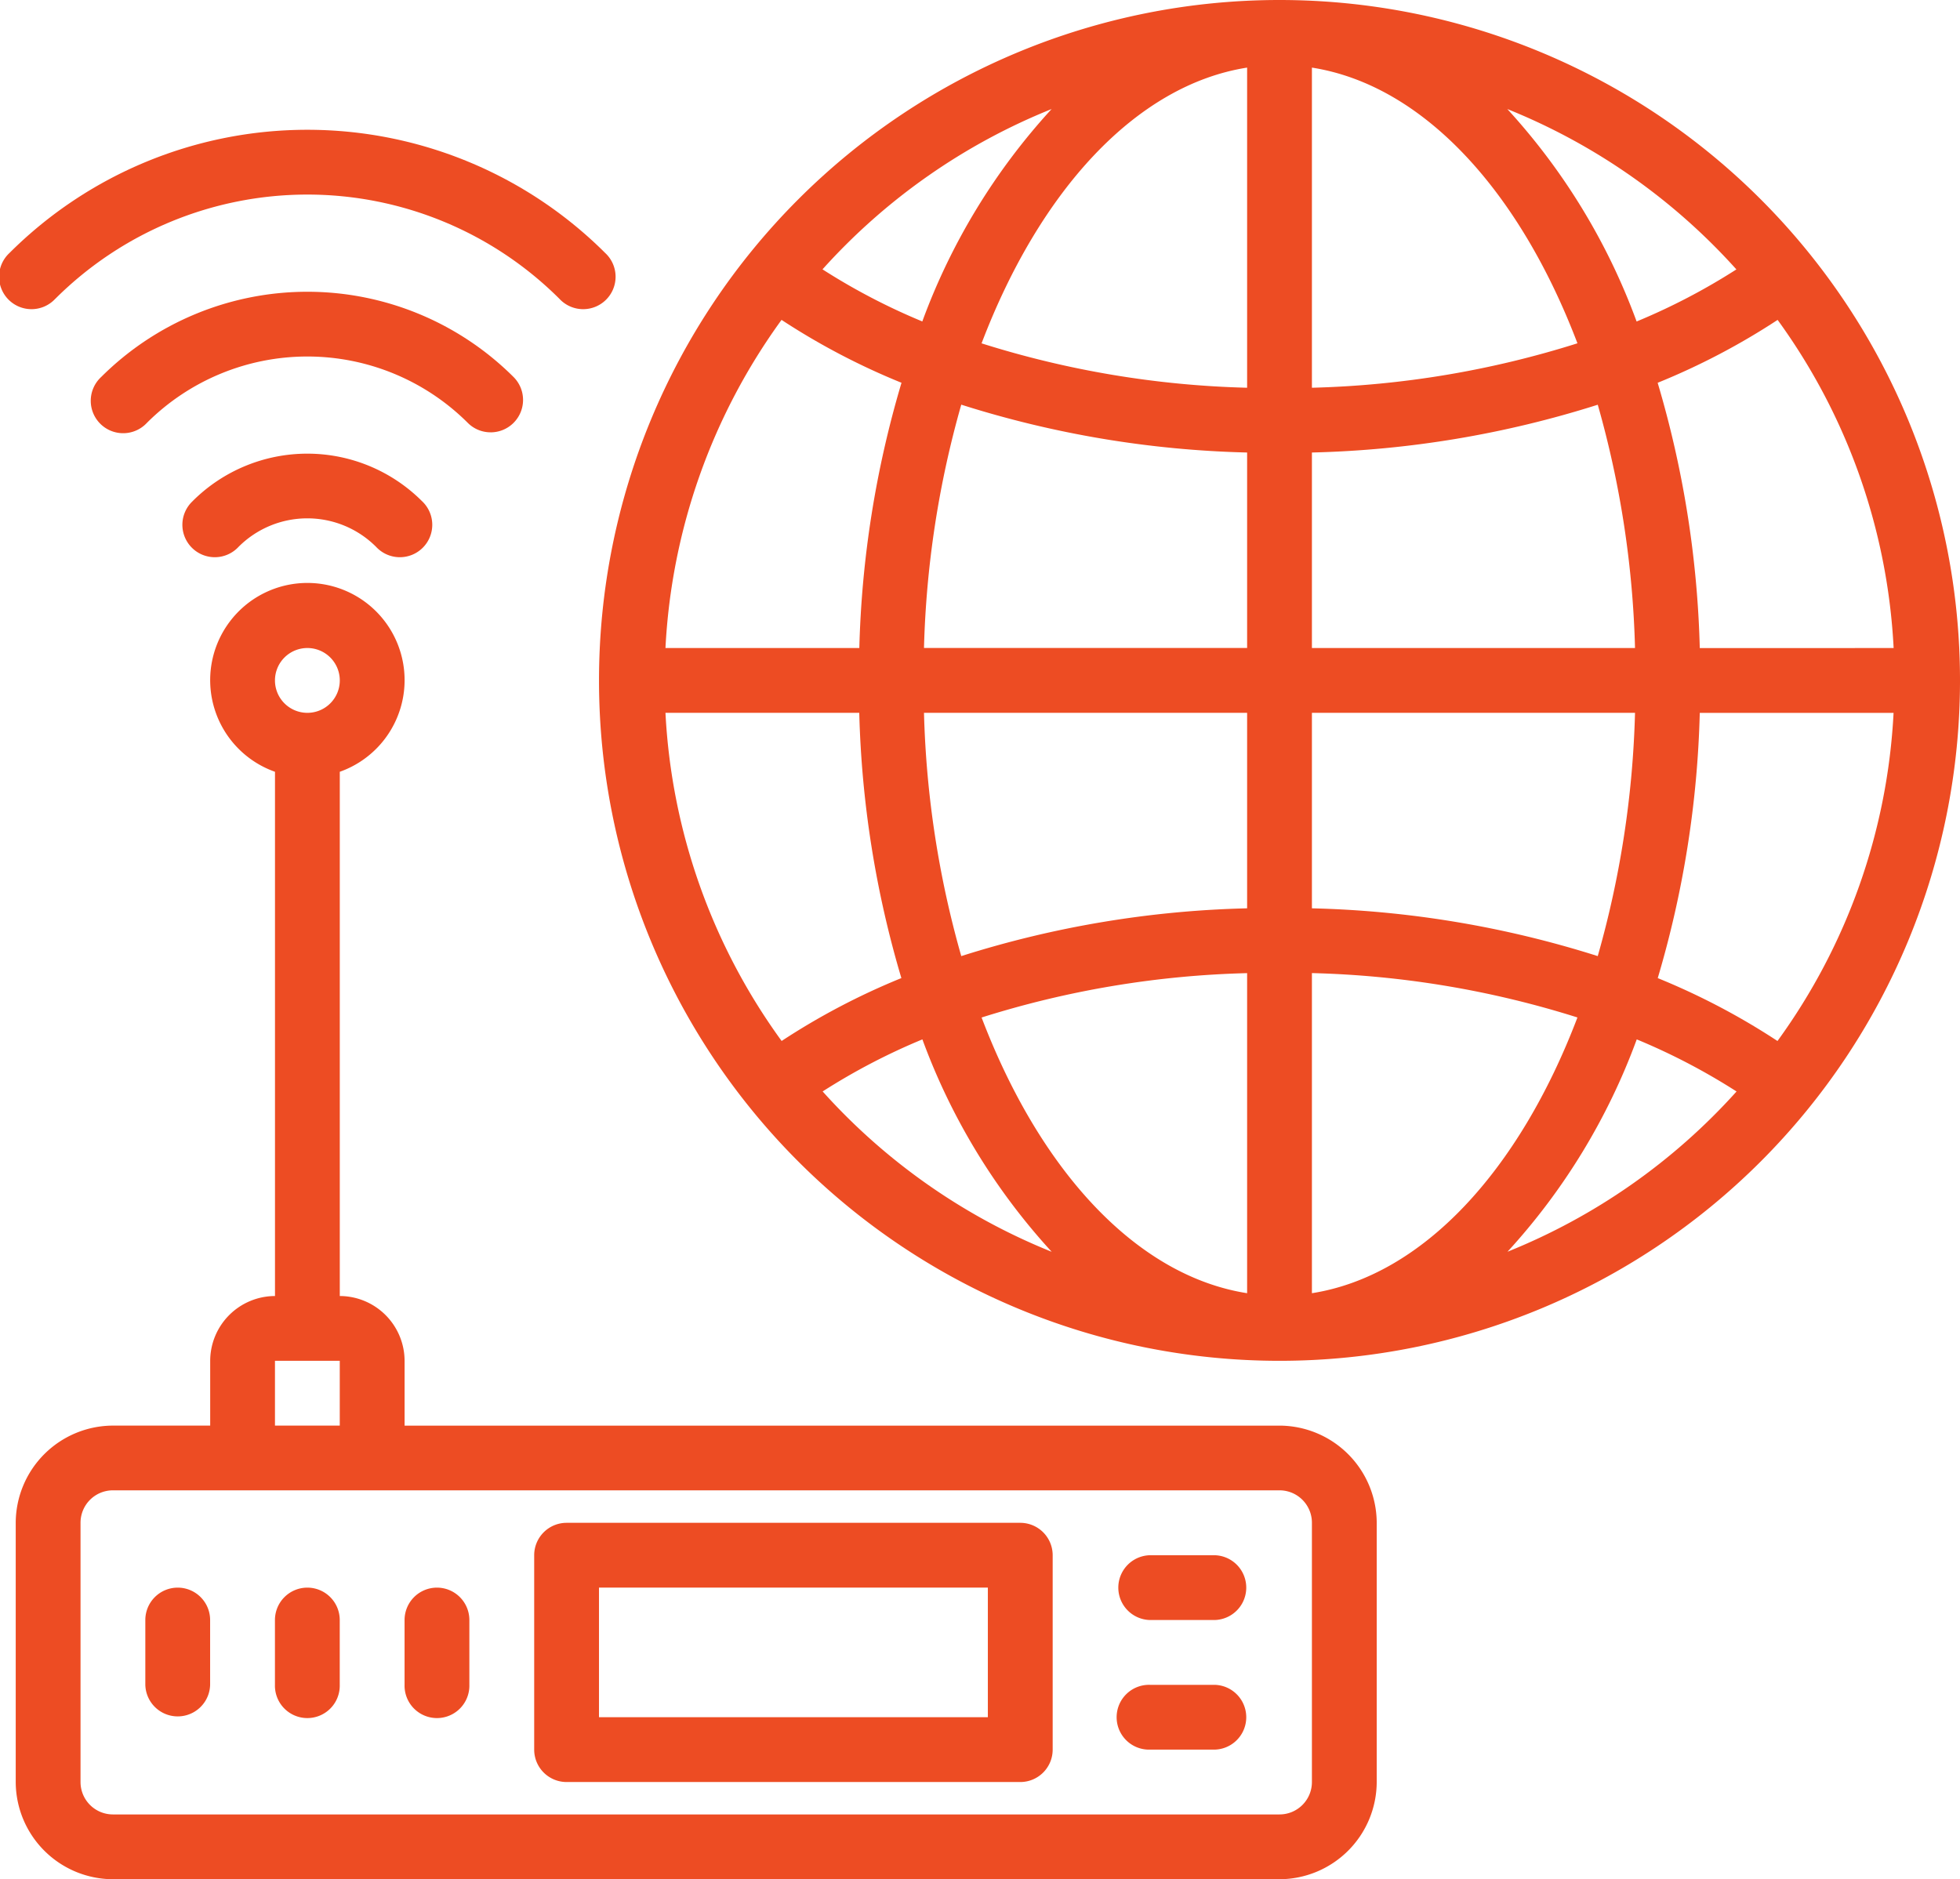
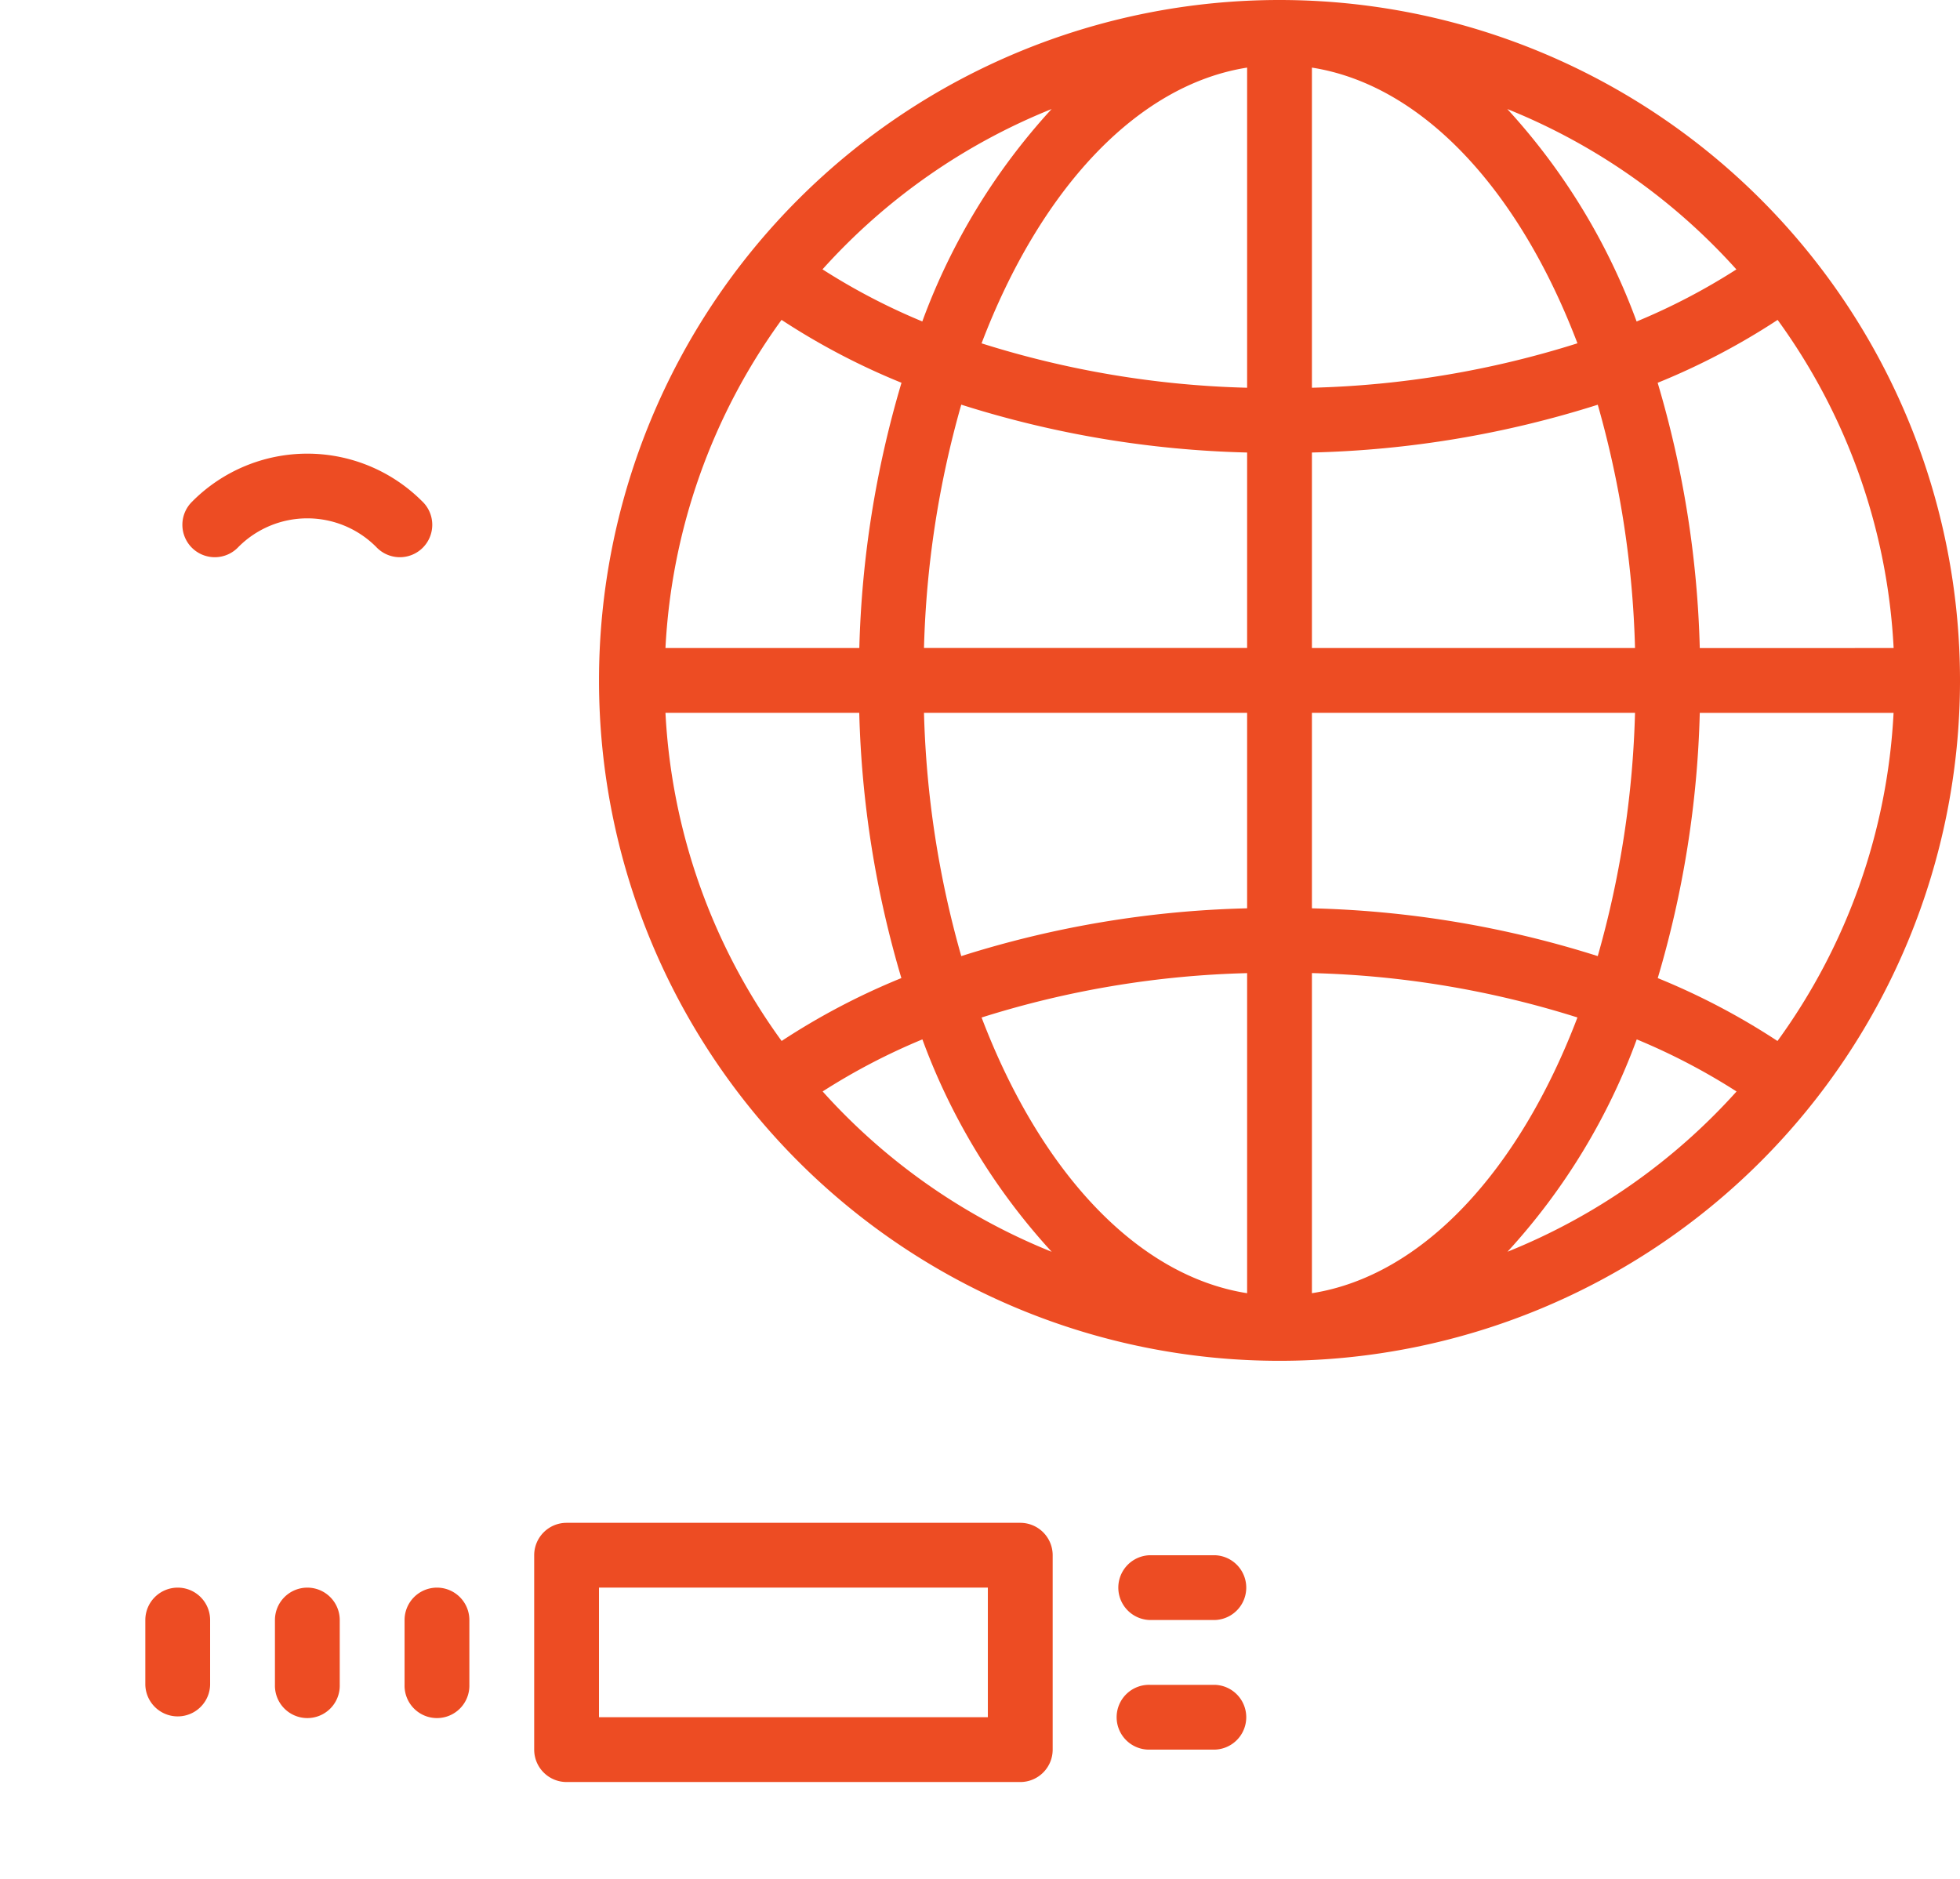
<svg xmlns="http://www.w3.org/2000/svg" width="89.864" height="86.172" viewBox="0 0 89.864 86.172">
  <g id="rounter-wifi-internet-network-world" transform="translate(-1.515 -4)">
-     <path id="Caminho_283" data-name="Caminho 283" d="M4.051,15.756a16.361,16.361,0,0,1,23.112,0,1.486,1.486,0,1,0,2.1-2.1,19.331,19.331,0,0,0-27.314,0,1.486,1.486,0,1,0,2.1,2.1Z" transform="translate(0 1.945)" fill="#ed4c23" />
+     <path id="Caminho_283" data-name="Caminho 283" d="M4.051,15.756Z" transform="translate(0 1.945)" fill="#ed4c23" />
    <path id="Caminho_284" data-name="Caminho 284" d="M7.606,20.174a1.486,1.486,0,1,0,2.1,2.1,4.457,4.457,0,0,1,6.305,0,1.486,1.486,0,1,0,2.1-2.1,7.438,7.438,0,0,0-10.507,0Z" transform="translate(2.747 6.801)" fill="#ed4c23" />
-     <path id="Caminho_285" data-name="Caminho 285" d="M22.638,19.451a1.486,1.486,0,0,0,1.05-2.536,13.386,13.386,0,0,0-18.91,0,1.486,1.486,0,1,0,2.1,2.1,10.413,10.413,0,0,1,14.709,0,1.475,1.475,0,0,0,1.05.435Z" transform="translate(1.374 4.374)" fill="#ed4c23" />
-     <path id="Caminho_286" data-name="Caminho 286" d="M59.943,60.633H19.829V57.661a2.98,2.98,0,0,0-2.971-2.971V30.651a4.457,4.457,0,1,0-2.971,0V54.69a2.98,2.98,0,0,0-2.971,2.971v2.971H6.457A4.471,4.471,0,0,0,2,65.09V76.976a4.471,4.471,0,0,0,4.457,4.457H59.943A4.471,4.471,0,0,0,64.4,76.976V65.09A4.471,4.471,0,0,0,59.943,60.633ZM15.372,24.976a1.486,1.486,0,1,1-1.486,1.486A1.486,1.486,0,0,1,15.372,24.976ZM13.886,57.661h2.971v2.971H13.886ZM61.429,76.976a1.486,1.486,0,0,1-1.486,1.486H6.457a1.486,1.486,0,0,1-1.486-1.486V65.09A1.486,1.486,0,0,1,6.457,63.6H59.943a1.486,1.486,0,0,1,1.486,1.486Z" transform="translate(0.236 8.739)" fill="#ed4c23" />
    <path id="Caminho_287" data-name="Caminho 287" d="M40.286,51h-20.8A1.486,1.486,0,0,0,18,52.486V61.4a1.486,1.486,0,0,0,1.486,1.486h20.8A1.486,1.486,0,0,0,41.772,61.4V52.486A1.486,1.486,0,0,0,40.286,51ZM38.8,59.914H20.971V53.971H38.8Z" transform="translate(8.007 22.829)" fill="#ed4c23" />
    <path id="Caminho_288" data-name="Caminho 288" d="M7.486,53A1.486,1.486,0,0,0,6,54.486v2.971a1.486,1.486,0,0,0,2.971,0V54.486A1.486,1.486,0,0,0,7.486,53Z" transform="translate(2.178 23.801)" fill="#ed4c23" />
    <path id="Caminho_289" data-name="Caminho 289" d="M11.486,53A1.486,1.486,0,0,0,10,54.486v2.971a1.486,1.486,0,1,0,2.971,0V54.486A1.486,1.486,0,0,0,11.486,53Z" transform="translate(4.121 23.801)" fill="#ed4c23" />
    <path id="Caminho_290" data-name="Caminho 290" d="M15.486,53A1.486,1.486,0,0,0,14,54.486v2.971a1.486,1.486,0,1,0,2.971,0V54.486A1.486,1.486,0,0,0,15.486,53Z" transform="translate(6.064 23.801)" fill="#ed4c23" />
    <path id="Caminho_291" data-name="Caminho 291" d="M40.457,52H37.486a1.486,1.486,0,0,0,0,2.971h2.971a1.486,1.486,0,0,0,0-2.971Z" transform="translate(16.75 23.315)" fill="#ed4c23" />
    <path id="Caminho_292" data-name="Caminho 292" d="M40.457,56H37.486a1.486,1.486,0,1,0,0,2.971h2.971a1.486,1.486,0,0,0,0-2.971Z" transform="translate(16.75 25.258)" fill="#ed4c23" />
    <path id="Caminho_293" data-name="Caminho 293" d="M51.2,4A31.2,31.2,0,1,0,82.4,35.2,31.2,31.2,0,0,0,51.2,4Zm1.486,20.75a46.986,46.986,0,0,0,13.106-2.191A44.927,44.927,0,0,1,67.5,33.715H52.686Zm0-2.971V7.1c5.089.8,9.509,5.635,12.174,12.642A44.022,44.022,0,0,1,52.686,21.78ZM49.715,7.1V21.78A44.022,44.022,0,0,1,37.54,19.744C40.206,12.738,44.626,7.9,49.715,7.1Zm0,17.647v8.965H34.9a44.927,44.927,0,0,1,1.709-11.156A46.986,46.986,0,0,0,49.715,24.75ZM31.932,33.715H23.047a28.016,28.016,0,0,1,5.322-15.047,31.841,31.841,0,0,0,5.5,2.884,46.83,46.83,0,0,0-1.934,12.164Zm0,2.971A46.83,46.83,0,0,0,33.863,48.85a31.841,31.841,0,0,0-5.49,2.884,28.016,28.016,0,0,1-5.326-15.047Zm2.971,0H49.715v8.965a46.986,46.986,0,0,0-13.106,2.191A44.926,44.926,0,0,1,34.9,36.686ZM49.715,48.621V63.3c-5.089-.8-9.509-5.635-12.174-12.642a44.022,44.022,0,0,1,12.174-2.035ZM52.686,63.3V48.621A44.022,44.022,0,0,1,64.86,50.656C62.195,57.663,57.775,62.5,52.686,63.3Zm0-17.647V36.686H67.5a44.927,44.927,0,0,1-1.709,11.156,46.986,46.986,0,0,0-13.106-2.191Zm17.783-8.965h8.885a28.016,28.016,0,0,1-5.322,15.047,31.841,31.841,0,0,0-5.49-2.884A46.83,46.83,0,0,0,70.469,36.686Zm0-2.971a46.83,46.83,0,0,0-1.931-12.164,31.841,31.841,0,0,0,5.5-2.884,28.016,28.016,0,0,1,5.319,15.047Zm1.68-17.364a29.071,29.071,0,0,1-4.576,2.389A29.348,29.348,0,0,0,61.645,9a28.321,28.321,0,0,1,10.5,7.351ZM40.751,9a29.347,29.347,0,0,0-5.928,9.74,29.071,29.071,0,0,1-4.576-2.389A28.321,28.321,0,0,1,40.751,9Zm-10.5,45.05a29.072,29.072,0,0,1,4.576-2.389,29.348,29.348,0,0,0,5.928,9.74,28.321,28.321,0,0,1-10.5-7.351Zm31.4,7.351a29.348,29.348,0,0,0,5.928-9.74,29.072,29.072,0,0,1,4.576,2.389A28.321,28.321,0,0,1,61.649,61.4Z" transform="translate(8.979 0)" fill="#ed4c23" />
  </g>
</svg>